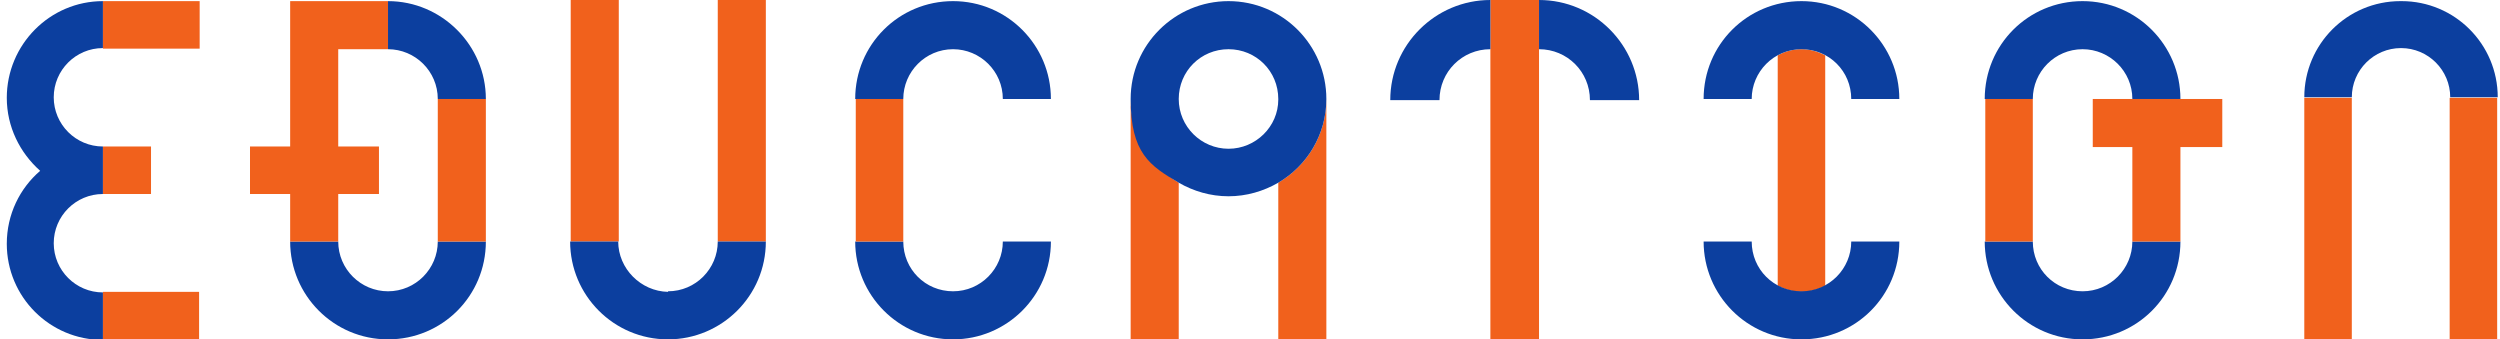
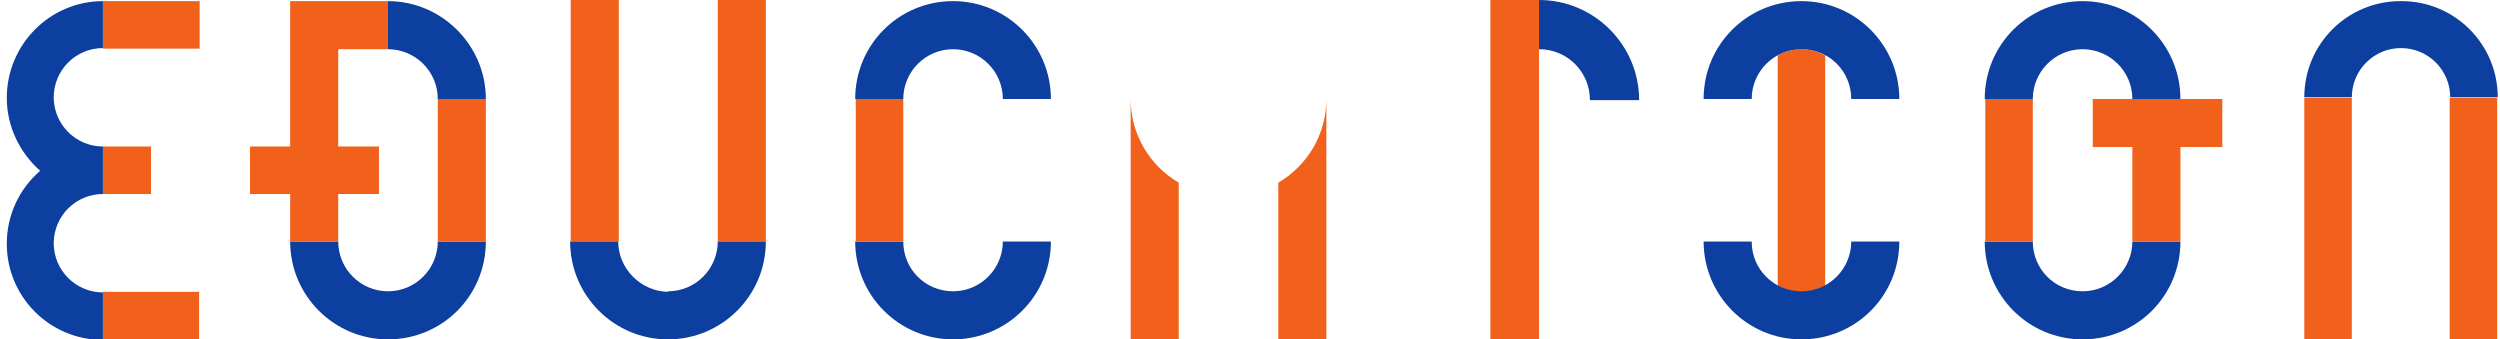
<svg xmlns="http://www.w3.org/2000/svg" id="_レイヤー_1" data-name="レイヤー 1" version="1.1" viewBox="0 0 442 60">
  <defs>
    <style>
      .cls-1 {
        fill: none;
      }

      .cls-1, .cls-2, .cls-3 {
        stroke-width: 0px;
      }

      .cls-2 {
        fill: #f1611c;
      }

      .cls-3 {
        fill: #0c3f9f;
      }
    </style>
  </defs>
-   <path class="cls-1" d="M217.2,8.7c-4.9,0-8.8,3.9-8.8,8.8s3.9,8.8,8.8,8.8,8.7-3.9,8.8-8.7h0c0,0,0,0,0,0,0-4.8-3.9-8.8-8.8-8.8Z" />
-   <path class="cls-1" d="M368.2,8.7c-4.8,0-8.8,3.9-8.8,8.8v25.3c0,4.8,3.9,8.8,8.8,8.8s8.8-3.9,8.8-8.8h0v-16.8h-7v-8.5h7s0,0,0,0c0-4.8-3.9-8.8-8.8-8.8Z" />
  <path class="cls-1" d="M59.8,25.9h7.2v8.5h-7.2v8.4c0,4.8,3.9,8.8,8.8,8.8s8.8-3.9,8.8-8.8v-25.3c0-4.8-3.9-8.8-8.8-8.8h-8.8v17.2Z" />
  <path class="cls-3" d="M377,42.7c0,4.8-3.9,8.8-8.8,8.8s-8.8-3.9-8.8-8.8h-8.5c0,9.5,7.7,17.3,17.3,17.3s17.3-7.7,17.3-17.3h-8.5Z" />
  <path class="cls-3" d="M368.2,8.7c4.8,0,8.8,3.9,8.8,8.8h8.5c0-9.5-7.7-17.3-17.3-17.3s-17.3,7.7-17.3,17.3h8.5c0-4.8,3.9-8.8,8.8-8.8Z" />
  <polygon class="cls-2" points="359.4 30.5 359.4 17.5 351 17.5 351 30.5 351 42.7 359.4 42.7 359.4 30.5" />
  <polygon class="cls-2" points="385.5 17.5 377 17.5 377 17.5 370 17.5 370 26 377 26 377 30.5 377 42.7 385.5 42.7 385.5 30.5 385.5 26 392.9 26 392.9 17.5 385.5 17.5 385.5 17.5" />
  <path class="cls-3" d="M424.4.2c-9.4,0-17,7.6-17,17h8.4c0-4.8,3.9-8.7,8.7-8.7s8.7,3.9,8.7,8.7h8.4c0-9.4-7.6-17-17-17Z" />
  <rect class="cls-2" x="407.4" y="17.3" width="8.4" height="42.7" />
  <rect class="cls-2" x="433.1" y="17.3" width="8.4" height="42.7" />
  <path class="cls-3" d="M168.5,60c9.5,0,17.3-7.7,17.3-17.3h-8.5c0,4.8-3.9,8.8-8.8,8.8s-8.8-3.9-8.8-8.8h-8.5c0,9.5,7.7,17.3,17.3,17.3Z" />
  <path class="cls-3" d="M168.5,8.7c4.8,0,8.8,3.9,8.8,8.8h8.5c0-9.5-7.7-17.3-17.3-17.3s-17.3,7.7-17.3,17.3h8.5c0-4.8,3.9-8.8,8.8-8.8Z" />
  <polygon class="cls-2" points="159.7 17.5 151.3 17.5 151.3 30.5 151.3 42.7 159.7 42.7 159.7 30.5 159.7 17.5" />
  <path class="cls-3" d="M1.2,17.3c0,5.1,2.3,9.7,5.9,12.9-3.6,3.1-5.9,7.7-5.9,12.9,0,9.4,7.6,17,17,17v-8.4h0c-4.8,0-8.7-3.9-8.7-8.7s3.9-8.7,8.7-8.7v-8.4c-4.8,0-8.7-3.9-8.7-8.7s3.9-8.7,8.7-8.7V.2C8.8.2,1.2,7.9,1.2,17.3Z" />
  <rect class="cls-2" x="18.2" y="25.9" width="8.5" height="8.4" />
  <polygon class="cls-2" points="18.2 8.6 18.2 8.6 35.3 8.6 35.3 .2 18.2 .2 18.2 8.6" />
  <rect class="cls-2" x="18.2" y="51.6" width="17" height="8.4" />
  <polygon class="cls-2" points="263.5 0 263.5 8.7 263.5 60 272.1 60 272.1 8.7 272.1 0 263.5 0" />
  <path class="cls-3" d="M272.1,0v8.7c5,0,9,4,9,9h8.7c0-9.7-7.9-17.7-17.7-17.7Z" />
-   <path class="cls-3" d="M245.8,17.7h8.7c0-5,4-9,9-9V0c-9.7,0-17.7,7.9-17.7,17.7Z" />
  <path class="cls-3" d="M68.6.2v8.5c4.8,0,8.8,3.9,8.8,8.8h8.5C85.9,8,78.1.2,68.6.2Z" />
  <path class="cls-3" d="M68.6,51.5c-4.8,0-8.8-3.9-8.8-8.8h-8.5c0,9.5,7.7,17.3,17.3,17.3s17.3-7.7,17.3-17.3h-8.5c0,4.8-3.9,8.8-8.8,8.8Z" />
  <polygon class="cls-2" points="77.4 29.7 77.4 42.7 85.9 42.7 85.9 29.7 85.9 17.5 77.4 17.5 77.4 29.7" />
  <polygon class="cls-2" points="59.8 34.3 67 34.3 67 25.9 59.8 25.9 59.8 8.7 68.6 8.7 68.6 .2 59.8 .2 51.3 .2 51.3 8.7 51.3 25.9 44.2 25.9 44.2 34.3 51.3 34.3 51.3 42.7 59.8 42.7 59.8 34.3" />
  <path class="cls-2" d="M318.5,8.7v-4.6h0v4.6c-1.5,0-3,.4-4.2,1.1v40.7c1.3.7,2.7,1.1,4.2,1.1v3.7h0v-3.7c1.5,0,3-.4,4.2-1.1V9.8c-1.3-.7-2.7-1.1-4.2-1.1Z" />
  <rect class="cls-2" x="100.9" width="8.5" height="42.7" />
  <rect class="cls-2" x="126.9" width="8.5" height="42.7" />
  <path class="cls-2" d="M199.9,17.5h0v42.5h8.5v-27.7c-5.1-3-8.5-8.5-8.5-14.8Z" />
  <path class="cls-2" d="M226,17.6s0,0,0,0h0Z" />
  <path class="cls-2" d="M226,32.3v27.7h8.5V17.5c0,6.3-3.4,11.8-8.5,14.8Z" />
-   <path class="cls-3" d="M217.2.2c-9.5,0-17.3,7.7-17.3,17.3s3.4,11.8,8.5,14.8c2.6,1.5,5.6,2.4,8.8,2.4s6.2-.9,8.8-2.4c5.1-3,8.5-8.5,8.5-14.8,0-9.5-7.7-17.3-17.3-17.3ZM226,17.6c0,4.8-4,8.7-8.8,8.7s-8.8-3.9-8.8-8.8,3.9-8.8,8.8-8.8,8.8,3.9,8.8,8.8,0,0,0,0Z" />
  <path class="cls-3" d="M126.9,42.7c0,4.8-3.9,8.8-8.8,8.8h0c0,.1,0,.1,0,.1h0c-4.8-.1-8.8-4.1-8.8-8.9h-8.5c0,9.5,7.7,17.3,17.3,17.3s0,0,0,0h0c9.5,0,17.3-7.7,17.3-17.3h-8.5Z" />
  <path class="cls-3" d="M327.3,42.7c0,4.8-3.9,8.8-8.8,8.8s-8.8-3.9-8.8-8.8h-8.5c0,9.5,7.7,17.3,17.3,17.3s17.3-7.7,17.3-17.3h-8.5Z" />
  <path class="cls-3" d="M309.7,17.5c0-4.8,3.9-8.8,8.8-8.8s8.8,3.9,8.8,8.8h8.5c0-9.5-7.7-17.3-17.3-17.3s-17.3,7.7-17.3,17.3h8.5Z" />
</svg>